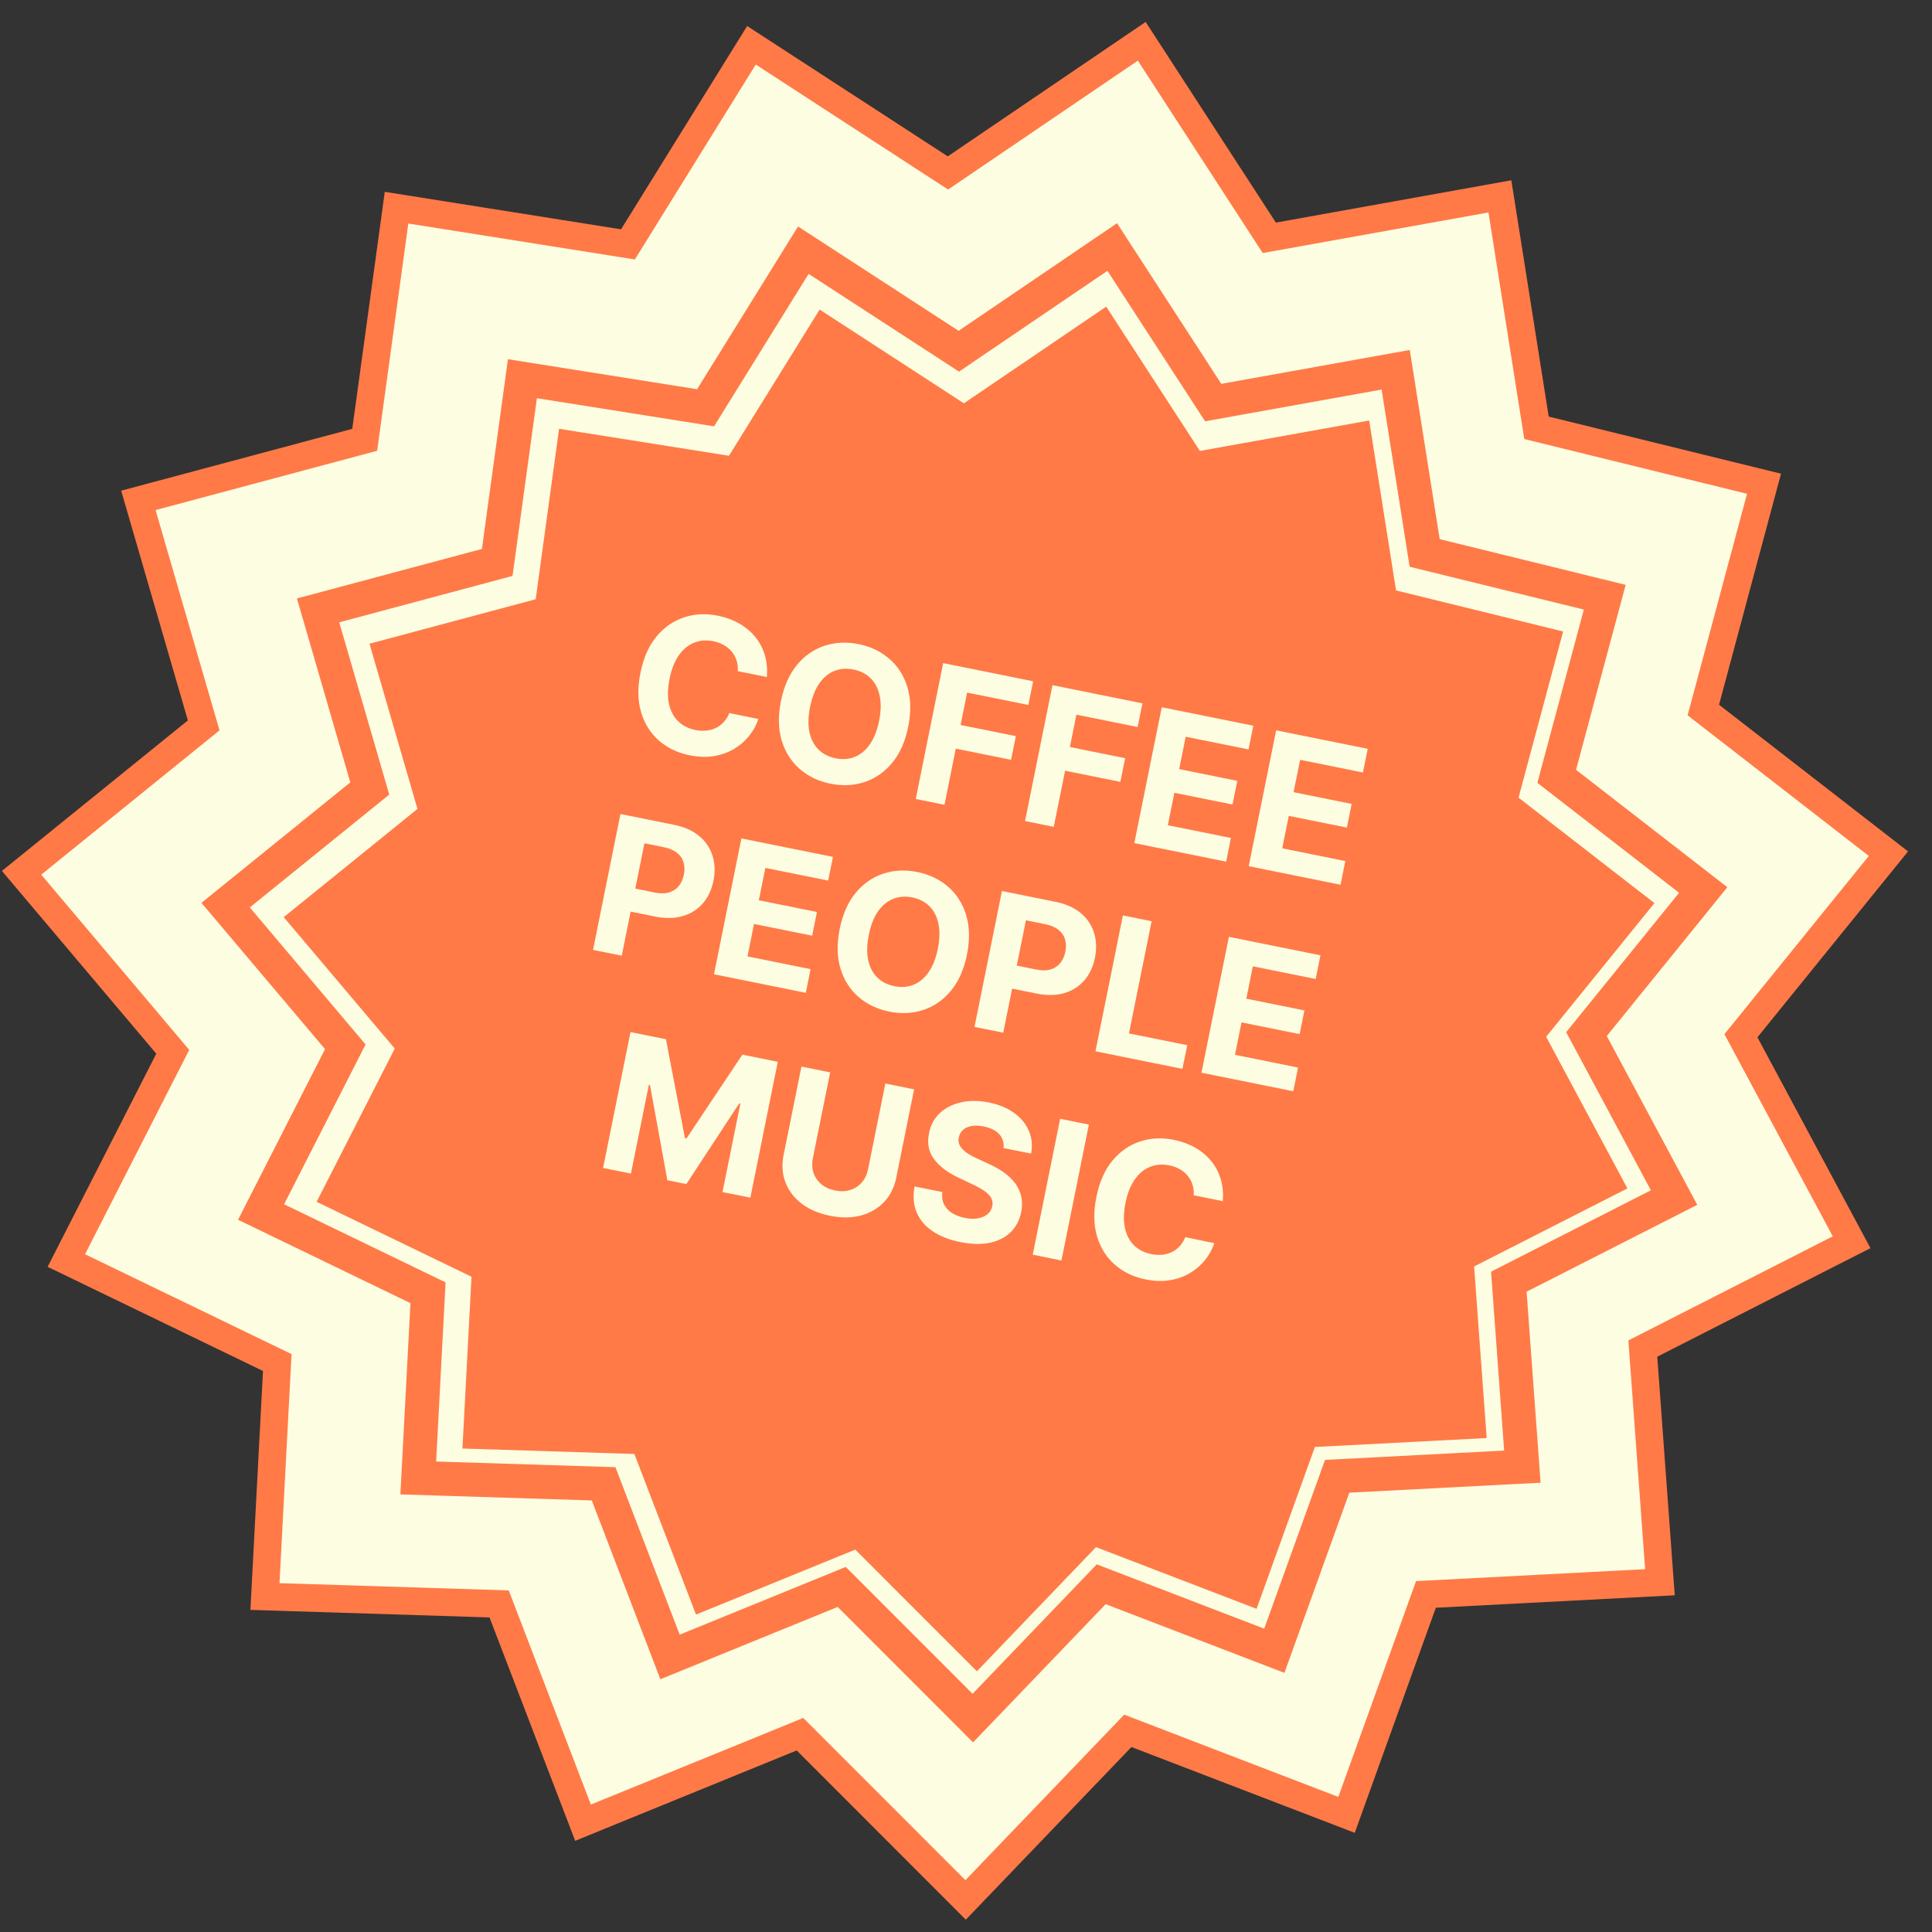
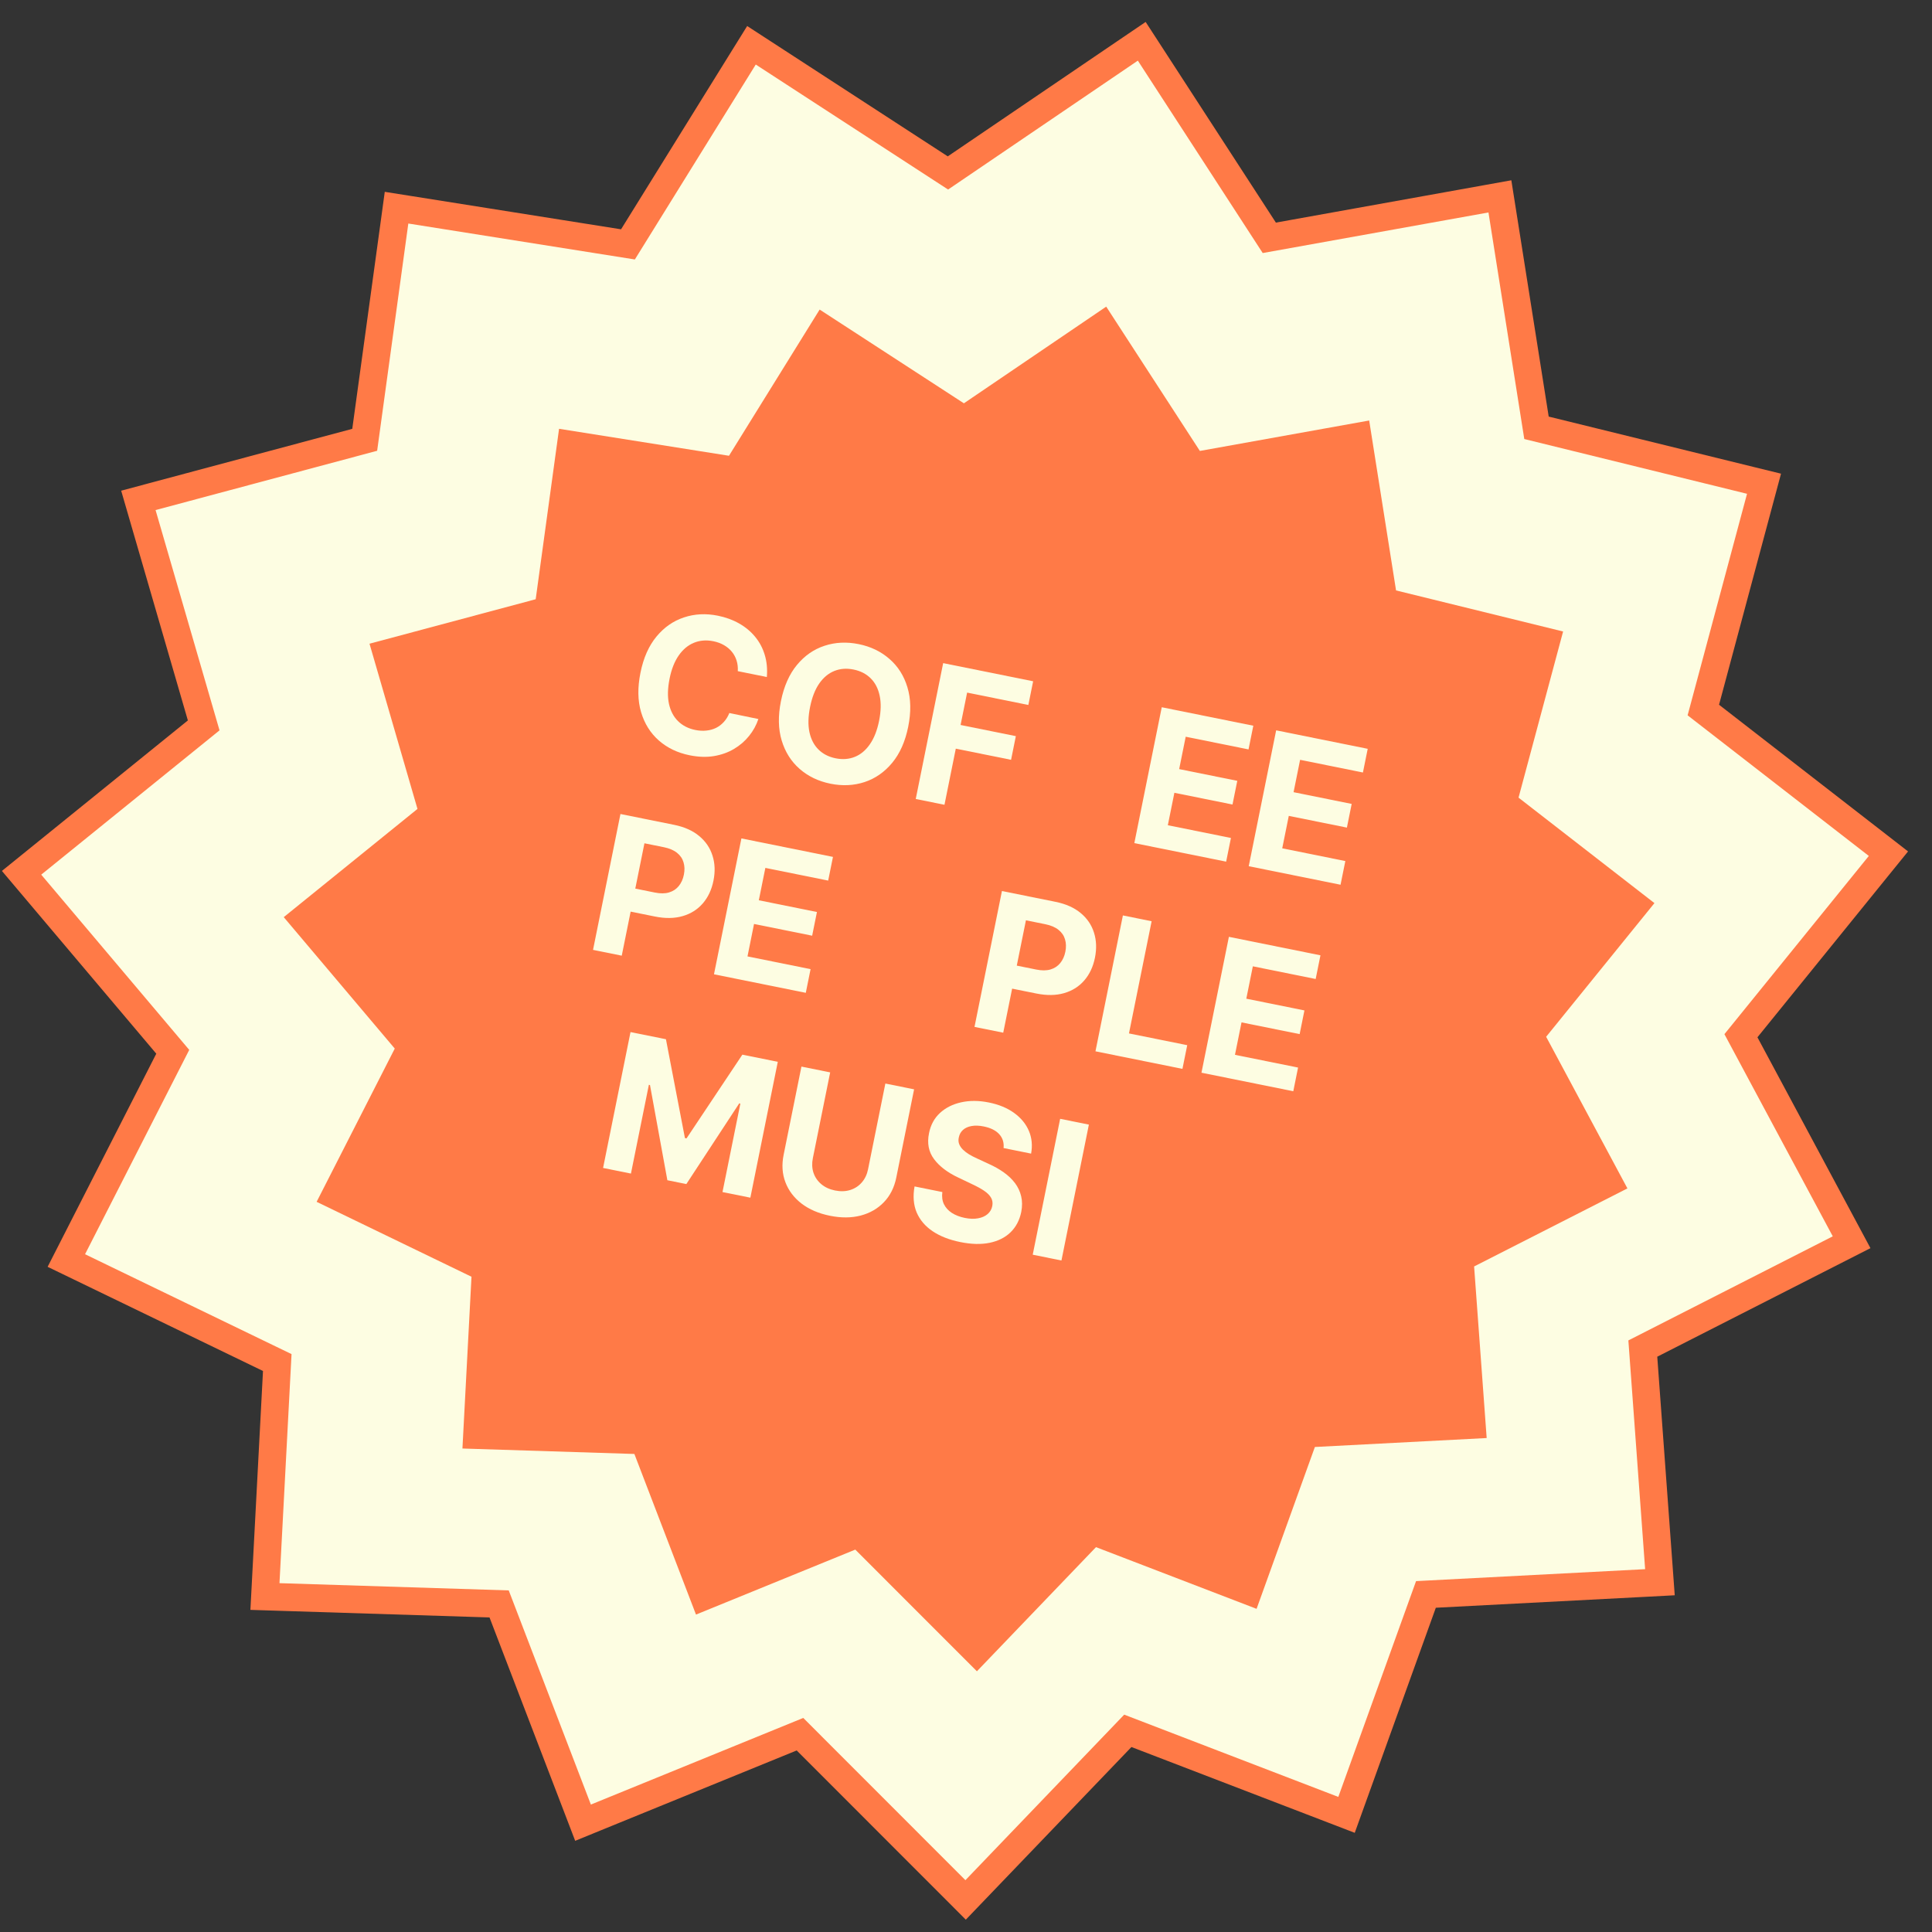
<svg xmlns="http://www.w3.org/2000/svg" width="164" height="164" viewBox="0 0 164 164" fill="none">
  <rect x="0" y="0" width="164" height="164" fill="#333333" stroke="none" />
  <g clip-path="url(#clip0_7936_400803)">
    <g clip-path="url(#clip1_7936_400803)">
      <path d="M97.57 4.509L96.918 3.505L95.928 4.177L80.466 14.681L64.793 4.496L63.789 3.844L63.157 4.861L53.305 20.745L34.844 17.816L33.661 17.629L33.499 18.815L30.959 37.333L12.902 42.166L11.746 42.476L12.08 43.626L17.291 61.576L2.762 73.335L1.831 74.088L2.604 75.003L14.665 89.282L6.175 105.934L5.631 107.001L6.709 107.522L23.536 115.661L22.553 134.326L22.49 135.522L23.687 135.56L42.369 136.151L49.063 153.603L49.491 154.721L50.6 154.268L67.907 147.209L81.121 160.43L81.967 161.277L82.796 160.413L95.736 146.924L113.184 153.627L114.302 154.057L114.708 152.93L121.043 135.345L139.709 134.372L140.905 134.309L140.818 133.115L139.452 114.474L156.109 105.992L157.176 105.449L156.61 104.393L147.781 87.919L159.548 73.396L160.302 72.466L159.356 71.731L144.589 60.272L149.431 42.219L149.741 41.062L148.579 40.777L130.427 36.315L127.508 17.852L127.321 16.669L126.143 16.881L107.746 20.188L97.57 4.509Z" fill="#FDFDE2" stroke="#FF7A47" stroke-width="2.345" />
      <path d="M93.902 26.029L101.852 38.278L116.225 35.695L118.505 50.119L132.686 53.605L128.903 67.709L140.439 76.662L131.246 88.008L138.145 100.879L125.131 107.505L126.198 122.069L111.615 122.829L106.666 136.568L93.034 131.331L82.925 141.869L72.602 131.54L59.08 137.055L53.85 123.421L39.255 122.959L40.023 108.377L26.877 102.018L33.51 89.009L24.086 77.853L35.438 68.666L31.366 54.642L45.473 50.867L47.457 36.399L61.88 38.688L69.577 26.278L81.822 34.235L93.902 26.029Z" fill="#FF7A47" />
-       <path d="M95.215 22.204L94.413 20.968L93.194 21.796L81.391 29.814L69.427 22.04L68.191 21.237L67.415 22.489L59.894 34.614L45.801 32.378L44.346 32.147L44.146 33.607L42.207 47.743L28.424 51.432L27 51.813L27.411 53.228L31.389 66.931L20.298 75.907L19.153 76.834L20.104 77.959L29.311 88.859L22.83 101.571L22.161 102.884L23.487 103.525L36.332 109.738L35.582 123.986L35.504 125.458L36.977 125.504L51.238 125.955L56.348 139.277L56.875 140.653L58.24 140.096L71.451 134.708L81.538 144.8L82.579 145.842L83.599 144.779L93.477 134.482L106.797 139.599L108.172 140.127L108.671 138.741L113.507 125.317L127.756 124.574L129.228 124.498L129.12 123.028L128.078 108.798L140.793 102.324L142.106 101.655L141.41 100.357L134.67 87.781L143.652 76.694L144.579 75.549L143.416 74.646L132.143 65.899L135.84 52.117L136.221 50.695L134.791 50.343L120.935 46.937L118.706 32.843L118.476 31.388L117.026 31.649L102.983 34.173L95.215 22.204Z" stroke="#FF7A47" stroke-width="2.885" />
      <path d="M106 73.529L108.328 61.995L116.1 63.564L115.694 65.575L110.361 64.498L109.806 67.246L114.739 68.242L114.333 70.252L109.4 69.257L108.844 72.01L114.2 73.092L113.794 75.102L106 73.529Z" fill="#FDFDE2" />
      <path d="M96.289 71.569L98.617 60.035L106.389 61.604L105.983 63.615L100.65 62.538L100.095 65.286L105.028 66.282L104.622 68.293L99.689 67.297L99.133 70.05L104.489 71.132L104.083 73.142L96.289 71.569Z" fill="#FDFDE2" />
-       <path d="M87.011 69.696L89.34 58.162L96.976 59.704L96.57 61.714L91.373 60.665L90.818 63.413L95.509 64.36L95.103 66.371L90.412 65.424L89.45 70.188L87.011 69.696Z" fill="#FDFDE2" />
      <path d="M77.734 67.823L80.062 56.29L87.699 57.831L87.293 59.842L82.095 58.792L81.54 61.541L86.231 62.488L85.826 64.498L81.134 63.551L80.173 68.315L77.734 67.823Z" fill="#FDFDE2" />
      <path d="M77.094 61.691C76.84 62.949 76.385 63.971 75.731 64.757C75.079 65.544 74.297 66.087 73.385 66.388C72.477 66.685 71.514 66.731 70.497 66.526C69.472 66.319 68.599 65.9 67.879 65.27C67.158 64.64 66.65 63.836 66.355 62.858C66.06 61.881 66.039 60.765 66.292 59.511C66.546 58.253 66.999 57.231 67.65 56.444C68.301 55.657 69.081 55.115 69.989 54.818C70.897 54.517 71.864 54.47 72.889 54.677C73.906 54.882 74.775 55.3 75.496 55.93C76.222 56.557 76.732 57.359 77.026 58.337C77.325 59.316 77.348 60.434 77.094 61.691ZM74.621 61.192C74.786 60.378 74.803 59.666 74.671 59.057C74.544 58.449 74.29 57.956 73.909 57.579C73.528 57.201 73.043 56.953 72.454 56.834C71.864 56.715 71.321 56.755 70.823 56.956C70.325 57.156 69.898 57.511 69.541 58.022C69.188 58.532 68.929 59.195 68.765 60.01C68.6 60.825 68.582 61.536 68.709 62.144C68.84 62.753 69.096 63.246 69.477 63.624C69.858 64.001 70.343 64.25 70.932 64.369C71.522 64.488 72.065 64.447 72.563 64.247C73.061 64.046 73.486 63.691 73.839 63.18C74.196 62.669 74.457 62.007 74.621 61.192Z" fill="#FDFDE2" />
      <path d="M65.095 57.47L62.628 56.972C62.647 56.644 62.613 56.342 62.524 56.066C62.435 55.786 62.3 55.536 62.118 55.316C61.936 55.096 61.712 54.91 61.446 54.758C61.183 54.608 60.886 54.499 60.556 54.432C59.959 54.312 59.409 54.355 58.906 54.562C58.404 54.766 57.974 55.124 57.616 55.638C57.259 56.148 57 56.803 56.839 57.603C56.673 58.425 56.655 59.14 56.786 59.749C56.921 60.358 57.181 60.851 57.567 61.225C57.952 61.6 58.436 61.846 59.018 61.964C59.344 62.03 59.656 62.048 59.951 62.017C60.25 61.988 60.525 61.912 60.776 61.791C61.028 61.666 61.249 61.498 61.441 61.286C61.635 61.076 61.792 60.822 61.911 60.526L64.375 61.035C64.204 61.551 63.942 62.03 63.587 62.47C63.237 62.907 62.809 63.276 62.303 63.576C61.801 63.874 61.233 64.076 60.598 64.182C59.968 64.285 59.283 64.262 58.543 64.113C57.514 63.905 56.642 63.487 55.925 62.857C55.211 62.229 54.709 61.426 54.418 60.449C54.13 59.473 54.113 58.358 54.367 57.104C54.62 55.846 55.073 54.824 55.724 54.037C56.375 53.25 57.153 52.708 58.057 52.41C58.962 52.108 59.921 52.059 60.935 52.264C61.603 52.399 62.204 52.618 62.737 52.921C63.273 53.224 63.727 53.601 64.097 54.051C64.468 54.497 64.74 55.007 64.913 55.581C65.09 56.156 65.151 56.786 65.095 57.47Z" fill="#FDFDE2" />
      <path d="M101.988 91.058L104.316 79.524L112.088 81.093L111.682 83.104L106.349 82.027L105.794 84.775L110.728 85.771L110.322 87.782L105.388 86.786L104.832 89.54L110.188 90.621L109.782 92.631L101.988 91.058Z" fill="#FDFDE2" />
      <path d="M92.99 89.242L95.318 77.708L97.757 78.2L95.834 87.723L100.779 88.722L100.373 90.732L92.99 89.242Z" fill="#FDFDE2" />
      <path d="M82.722 87.169L85.051 75.635L89.601 76.554C90.476 76.731 91.187 77.048 91.736 77.506C92.285 77.961 92.661 78.516 92.865 79.17C93.073 79.822 93.1 80.531 92.946 81.297C92.791 82.063 92.49 82.705 92.041 83.224C91.592 83.743 91.022 84.103 90.329 84.303C89.639 84.503 88.852 84.514 87.966 84.335L85.065 83.75L85.46 81.796L87.966 82.302C88.435 82.397 88.838 82.394 89.175 82.294C89.516 82.191 89.791 82.01 90 81.751C90.213 81.489 90.358 81.169 90.434 80.79C90.511 80.407 90.502 80.057 90.406 79.741C90.314 79.421 90.13 79.152 89.854 78.932C89.579 78.708 89.204 78.549 88.731 78.453L87.087 78.121L85.161 87.661L82.722 87.169Z" fill="#FDFDE2" />
-       <path d="M82.08 81.037C81.826 82.295 81.372 83.317 80.717 84.103C80.066 84.89 79.284 85.433 78.371 85.734C77.463 86.031 76.501 86.077 75.483 85.871C74.458 85.664 73.585 85.246 72.865 84.616C72.144 83.986 71.636 83.182 71.341 82.204C71.046 81.227 71.025 80.111 71.279 78.857C71.532 77.599 71.985 76.577 72.636 75.79C73.287 75.003 74.067 74.461 74.975 74.164C75.884 73.863 76.85 73.816 77.875 74.022C78.893 74.228 79.762 74.645 80.483 75.275C81.208 75.903 81.718 76.705 82.013 77.683C82.312 78.661 82.334 79.779 82.08 81.037ZM79.608 80.538C79.772 79.723 79.789 79.012 79.658 78.403C79.531 77.795 79.276 77.302 78.895 76.924C78.514 76.547 78.029 76.298 77.44 76.179C76.85 76.06 76.307 76.101 75.809 76.302C75.312 76.502 74.884 76.857 74.527 77.367C74.174 77.878 73.915 78.541 73.751 79.356C73.586 80.17 73.568 80.882 73.695 81.49C73.826 82.098 74.082 82.591 74.463 82.969C74.844 83.347 75.329 83.595 75.919 83.714C76.508 83.833 77.052 83.793 77.549 83.592C78.047 83.392 78.472 83.036 78.826 82.525C79.183 82.015 79.443 81.353 79.608 80.538Z" fill="#FDFDE2" />
      <path d="M60.607 82.704L62.935 71.17L70.707 72.739L70.301 74.75L64.968 73.673L64.413 76.421L69.347 77.417L68.941 79.428L64.007 78.432L63.452 81.186L68.807 82.267L68.401 84.277L60.607 82.704Z" fill="#FDFDE2" />
      <path d="M50.34 80.631L52.668 69.098L57.218 70.016C58.093 70.193 58.805 70.51 59.353 70.969C59.902 71.424 60.278 71.978 60.482 72.633C60.691 73.284 60.718 73.993 60.563 74.759C60.408 75.525 60.107 76.167 59.658 76.686C59.209 77.205 58.639 77.565 57.946 77.765C57.257 77.966 56.469 77.977 55.583 77.798L52.683 77.212L53.077 75.258L55.583 75.764C56.053 75.859 56.456 75.856 56.792 75.756C57.133 75.653 57.408 75.472 57.617 75.213C57.83 74.952 57.975 74.631 58.051 74.252C58.129 73.869 58.119 73.519 58.023 73.203C57.931 72.884 57.747 72.614 57.471 72.394C57.196 72.171 56.822 72.011 56.348 71.915L54.704 71.584L52.778 81.124L50.34 80.631Z" fill="#FDFDE2" />
-       <path d="M103.798 101.962L101.331 101.464C101.35 101.136 101.316 100.834 101.227 100.558C101.139 100.278 101.004 100.028 100.821 99.808C100.639 99.587 100.415 99.401 100.149 99.25C99.886 99.099 99.59 98.99 99.259 98.924C98.662 98.803 98.112 98.847 97.609 99.054C97.107 99.257 96.677 99.616 96.32 100.13C95.963 100.64 95.703 101.295 95.542 102.094C95.376 102.917 95.359 103.632 95.49 104.241C95.624 104.85 95.885 105.342 96.27 105.717C96.655 106.092 97.139 106.338 97.721 106.455C98.048 106.521 98.359 106.539 98.654 106.509C98.953 106.479 99.228 106.404 99.479 106.283C99.731 106.158 99.952 105.99 100.144 105.778C100.339 105.567 100.495 105.314 100.614 105.017L103.078 105.527C102.907 106.043 102.645 106.521 102.29 106.962C101.94 107.399 101.512 107.768 101.006 108.068C100.504 108.365 99.936 108.567 99.301 108.673C98.671 108.777 97.986 108.754 97.246 108.604C96.218 108.397 95.345 107.978 94.628 107.349C93.914 106.721 93.412 105.918 93.121 104.941C92.834 103.964 92.817 102.849 93.07 101.595C93.323 100.338 93.776 99.315 94.427 98.529C95.078 97.742 95.856 97.199 96.76 96.901C97.665 96.6 98.624 96.551 99.638 96.755C100.306 96.89 100.907 97.109 101.44 97.412C101.976 97.716 102.43 98.093 102.8 98.543C103.171 98.989 103.443 99.499 103.616 100.073C103.793 100.648 103.854 101.278 103.798 101.962Z" fill="#FDFDE2" />
      <path d="M92.431 95.464L90.102 106.998L87.664 106.506L89.992 94.972L92.431 95.464Z" fill="#FDFDE2" />
      <path d="M85.189 97.454C85.235 96.991 85.113 96.599 84.822 96.279C84.531 95.958 84.093 95.739 83.507 95.621C83.11 95.54 82.762 95.529 82.465 95.586C82.169 95.639 81.928 95.749 81.743 95.915C81.56 96.081 81.444 96.288 81.394 96.536C81.345 96.741 81.352 96.93 81.415 97.103C81.481 97.276 81.588 97.437 81.734 97.583C81.881 97.726 82.057 97.862 82.262 97.989C82.467 98.112 82.69 98.228 82.93 98.335L83.916 98.792C84.397 99.006 84.828 99.249 85.211 99.522C85.594 99.795 85.911 100.099 86.164 100.435C86.416 100.772 86.589 101.143 86.683 101.548C86.781 101.955 86.783 102.399 86.69 102.88C86.544 103.585 86.24 104.161 85.779 104.607C85.322 105.05 84.731 105.347 84.005 105.497C83.283 105.645 82.453 105.624 81.515 105.434C80.584 105.246 79.801 104.94 79.168 104.515C78.539 104.091 78.087 103.56 77.813 102.923C77.544 102.282 77.484 101.545 77.633 100.712L79.992 101.188C79.94 101.58 79.986 101.925 80.129 102.224C80.276 102.519 80.502 102.766 80.806 102.964C81.114 103.159 81.479 103.299 81.899 103.384C82.312 103.468 82.683 103.48 83.011 103.421C83.343 103.363 83.615 103.244 83.828 103.064C84.04 102.884 84.174 102.655 84.23 102.378C84.282 102.119 84.249 101.885 84.131 101.678C84.016 101.471 83.825 101.276 83.557 101.093C83.293 100.911 82.961 100.727 82.561 100.54L81.369 99.971C80.444 99.539 79.751 99.014 79.29 98.397C78.828 97.78 78.685 97.046 78.861 96.195C78.998 95.496 79.307 94.923 79.788 94.477C80.272 94.032 80.875 93.729 81.595 93.57C82.314 93.41 83.095 93.415 83.936 93.585C84.792 93.758 85.51 94.055 86.089 94.477C86.672 94.899 87.089 95.408 87.34 96.001C87.591 96.595 87.653 97.237 87.526 97.926L85.189 97.454Z" fill="#FDFDE2" />
      <path d="M75.155 91.977L77.594 92.469L76.082 99.96C75.912 100.801 75.562 101.496 75.033 102.046C74.508 102.596 73.851 102.975 73.063 103.183C72.275 103.388 71.405 103.394 70.451 103.201C69.494 103.008 68.692 102.664 68.045 102.17C67.399 101.673 66.941 101.068 66.671 100.357C66.4 99.646 66.349 98.87 66.519 98.029L68.031 90.539L70.47 91.031L69 98.313C68.911 98.752 68.928 99.162 69.05 99.542C69.177 99.924 69.397 100.247 69.71 100.514C70.024 100.78 70.415 100.961 70.884 101.056C71.357 101.151 71.788 101.136 72.177 101.012C72.569 100.888 72.895 100.674 73.156 100.371C73.42 100.069 73.597 99.698 73.685 99.259L75.155 91.977Z" fill="#FDFDE2" />
      <path d="M53.522 87.609L56.529 88.216L58.141 96.607L58.276 96.634L63.016 89.526L66.024 90.133L63.695 101.667L61.33 101.189L62.846 93.682L62.75 93.663L58.261 100.511L56.65 100.186L55.175 92.105L55.08 92.085L53.558 99.62L51.193 99.143L53.522 87.609Z" fill="#FDFDE2" />
    </g>
  </g>
  <defs>
    <clipPath id="clip0_7936_400803">
      <rect width="164" height="164" fill="white" />
    </clipPath>
    <clipPath id="clip1_7936_400803">
      <rect width="165" height="164" fill="white" transform="translate(17 -15) rotate(11.413)" />
    </clipPath>
  </defs>
</svg>